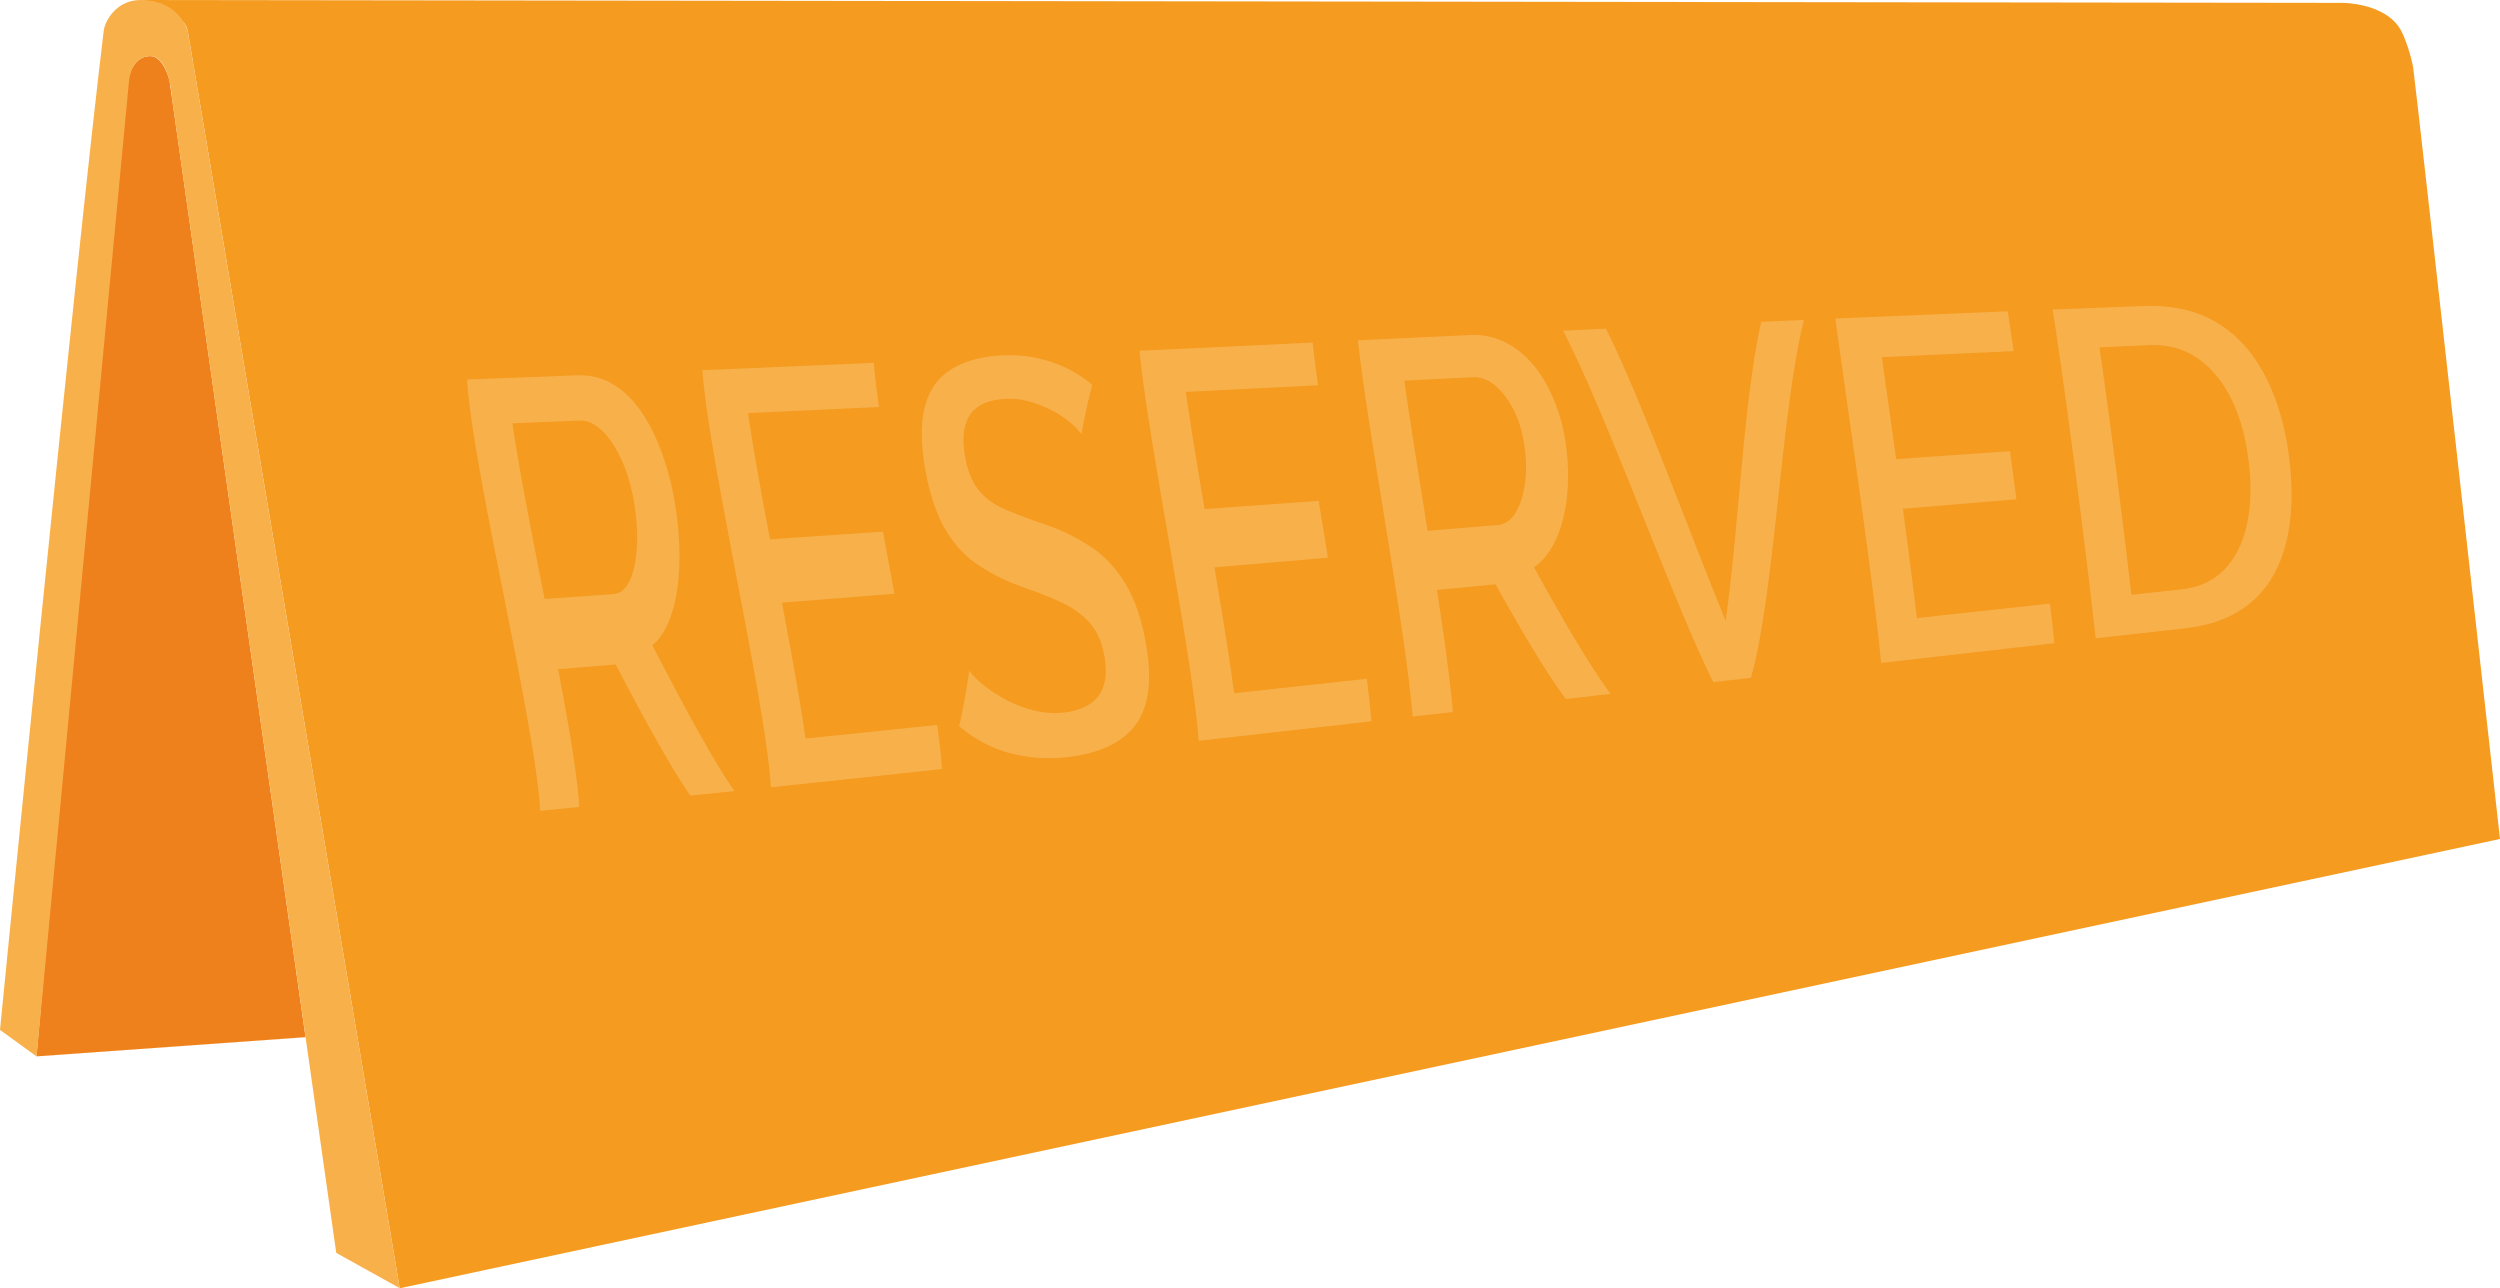
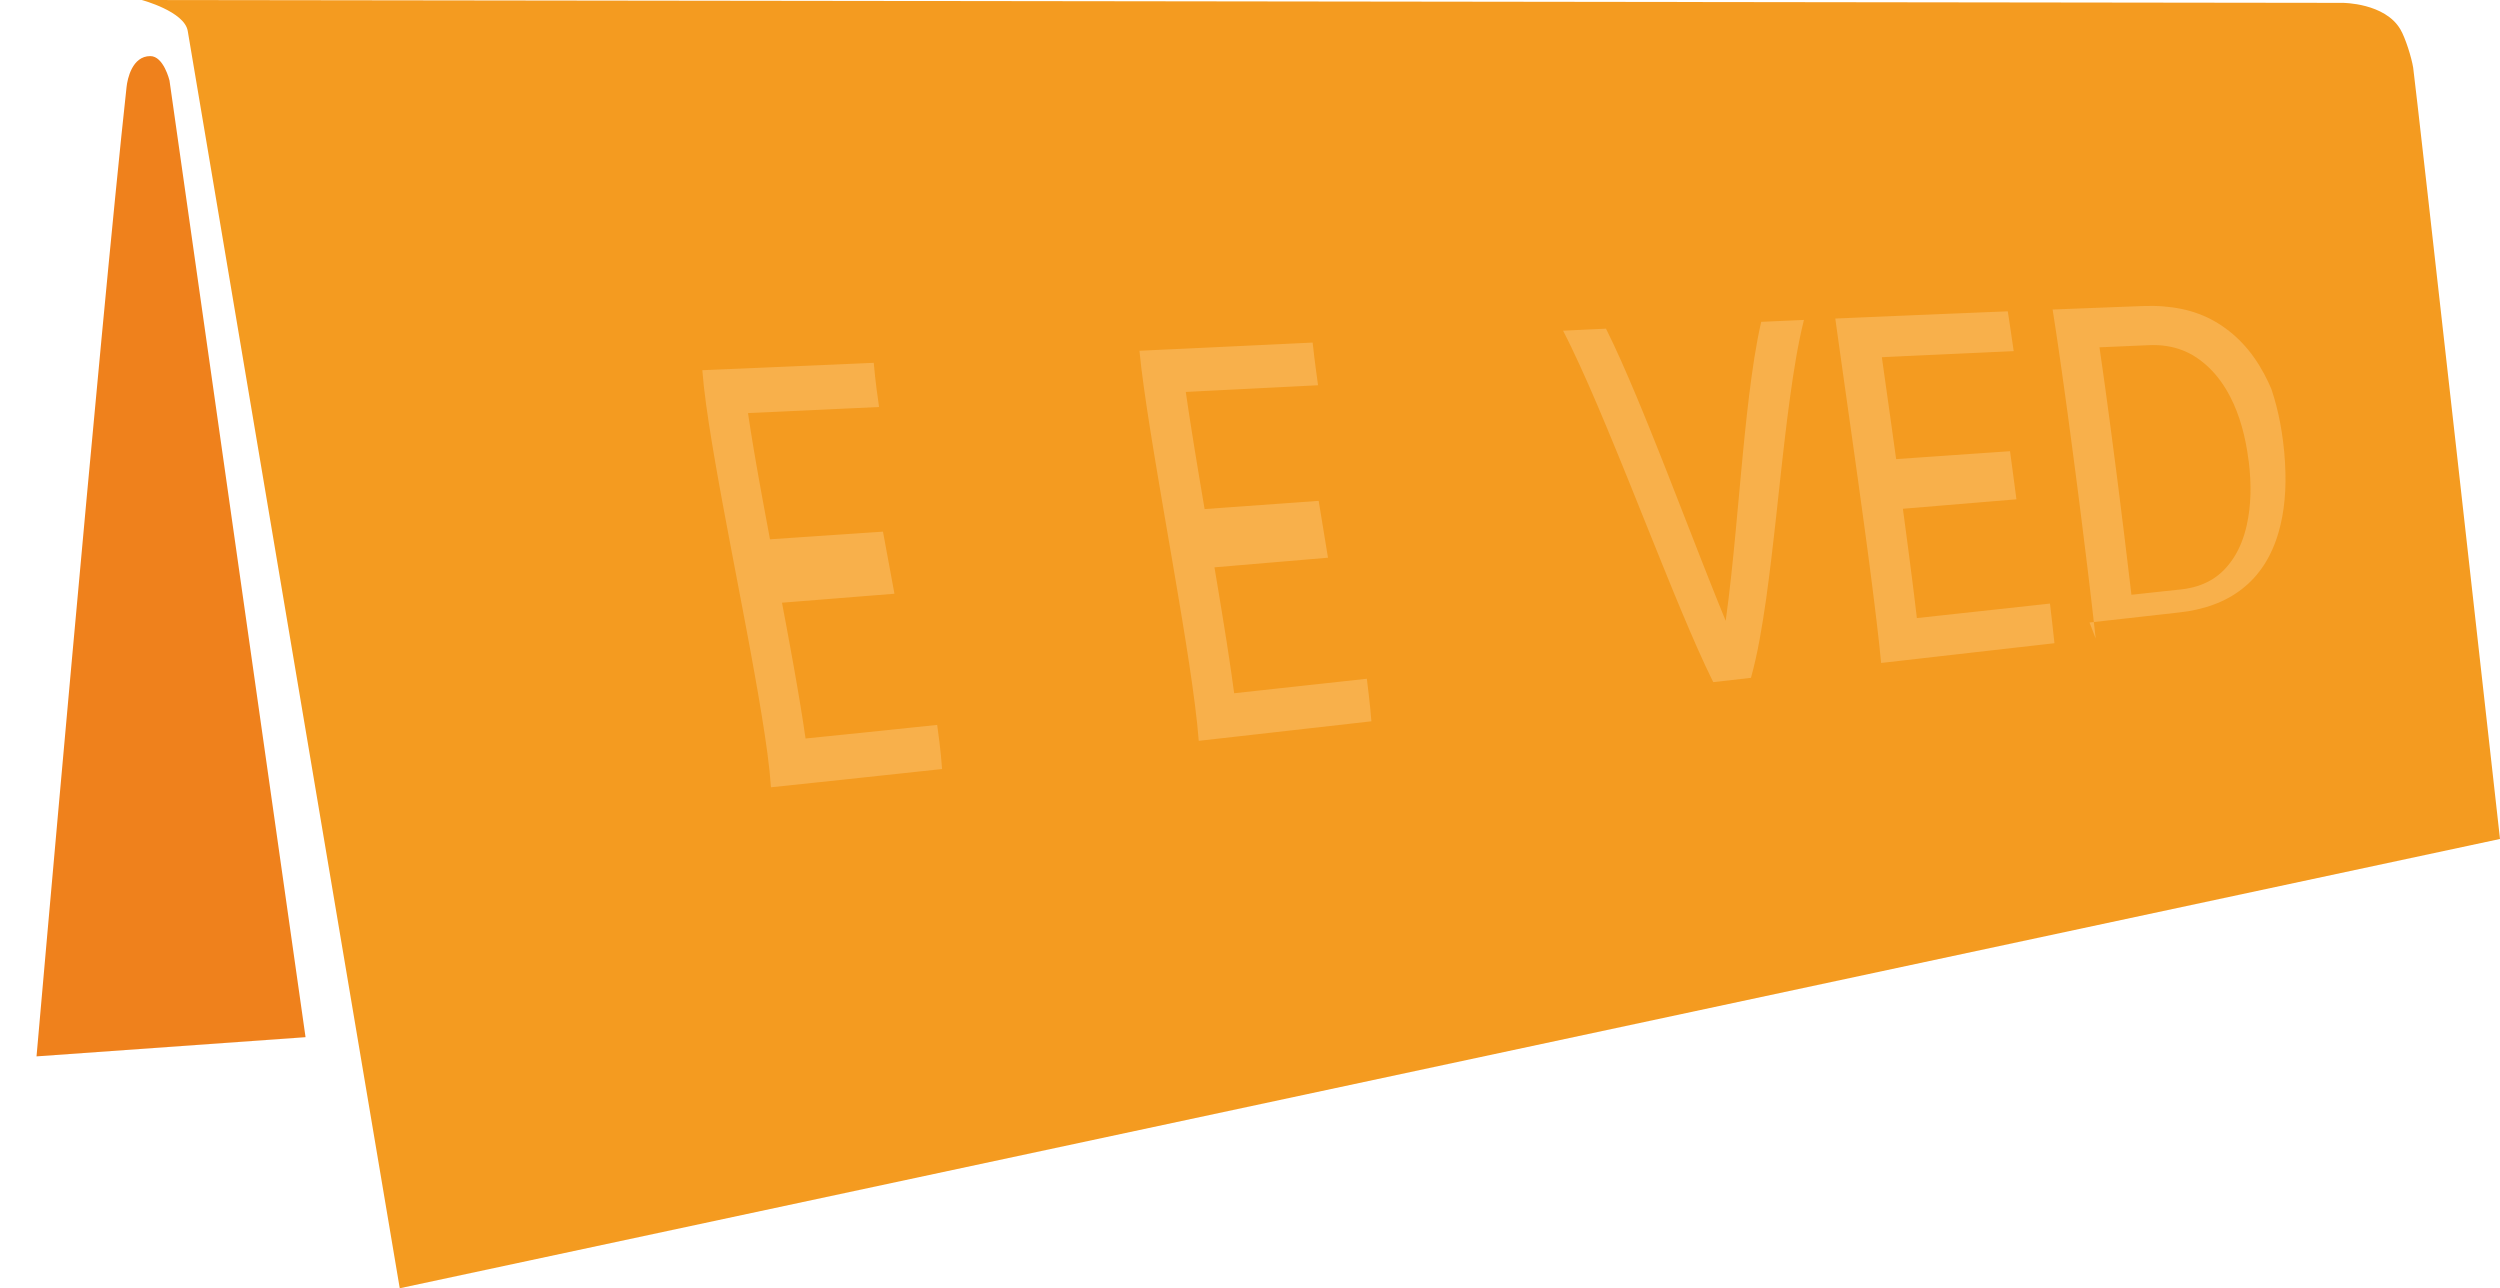
<svg xmlns="http://www.w3.org/2000/svg" id="Vrstva_2" data-name="Vrstva 2" viewBox="0 0 601.63 310.01">
  <defs>
    <style>      .cls-1 {        fill: #f8b04b;      }      .cls-1, .cls-2, .cls-3 {        stroke-width: 0px;      }      .cls-2 {        fill: #ef811c;      }      .cls-3 {        fill: #f49b20;      }    </style>
  </defs>
  <g id="Vrstva_1-2" data-name="Vrstva 1">
    <path class="cls-3" d="M34.11,0l529.7.69s10.11,0,13.85,6.38c1.23,2.1,2.7,6.83,3.08,9.24.54,3.43,20.89,185.59,20.89,185.59l-505.43,108.12S60.55,98.58,45.18,7.45c-.79-4.71-11.07-7.45-11.07-7.45Z" />
    <path class="cls-2" d="M8.8,254.22l64.73-4.62L40.79,19.38s-1.4-5.88-4.62-5.88c-4.37,0-5.5,5.48-5.71,7.42-6.28,57.39-21.67,233.3-21.67,233.3Z" />
-     <path class="cls-1" d="M0,247.85l8.8,6.38L31.04,19.55s.4-6.05,5.13-6.05,5.26,10.49,5.26,10.49l39.49,277.52,15.28,8.5L45.18,7.45s-1.97-7.45-11.32-7.45c-5.88,0-8.61,5.03-8.91,7.46C17.98,65.13,0,247.85,0,247.85Z" />
    <g>
-       <path class="cls-1" d="M130.01,195.12c-.06-1.15-.17-2.39-.3-3.7s-.3-2.69-.49-4.13c-.19-1.43-.4-2.92-.64-4.44-.23-1.52-.48-3.08-.75-4.66s-.54-3.19-.83-4.82c-.29-1.63-.58-3.27-.89-4.92-.3-1.65-.62-3.32-.93-4.99-.32-1.67-.64-3.35-.97-5.03-.33-1.68-.66-3.37-.99-5.06-.33-1.69-.67-3.38-1-5.07-.33-1.69-.67-3.39-1.01-5.08-.34-1.69-.67-3.39-1.01-5.08-.33-1.69-.67-3.38-1-5.07-.33-1.69-.66-3.38-.99-5.06-.33-1.68-.65-3.36-.97-5.03-.32-1.67-.63-3.34-.93-4.99s-.6-3.3-.89-4.92c-.29-1.63-.56-3.23-.83-4.82s-.51-3.14-.75-4.66c-.23-1.52-.45-3.01-.64-4.44-.19-1.43-.35-2.81-.49-4.13s-.24-2.55-.3-3.7c1.75-.06,3.36-.12,4.87-.18,1.51-.06,2.93-.11,4.29-.16s2.68-.1,4-.15c1.32-.05,2.64-.1,4.01-.15,1.37-.05,2.79-.11,4.3-.17,1.52-.06,3.13-.12,4.89-.19,1.37-.05,2.69.04,3.97.29,1.28.25,2.51.67,3.71,1.27,1.2.61,2.35,1.35,3.45,2.26,1.1.91,2.15,1.98,3.17,3.25.68.85,1.33,1.76,1.96,2.75s1.23,2.05,1.81,3.18c.58,1.14,1.13,2.35,1.66,3.64.53,1.29,1.02,2.62,1.47,3.99.45,1.37.85,2.76,1.22,4.19.36,1.43.68,2.89.95,4.38.23,1.27.44,2.55.62,3.82.18,1.27.32,2.53.44,3.79.11,1.25.2,2.5.25,3.74s.07,2.46.06,3.67c-.02,1.61-.09,3.17-.22,4.65s-.32,2.9-.58,4.25c-.25,1.35-.56,2.63-.93,3.84-.56,1.81-1.23,3.39-2.03,4.72-.8,1.34-1.72,2.44-2.76,3.31,1.01,1.94,1.95,3.74,2.83,5.44.89,1.69,1.72,3.28,2.52,4.78.8,1.5,1.55,2.91,2.28,4.26.73,1.35,1.43,2.63,2.11,3.87.68,1.24,1.35,2.44,2.01,3.61.66,1.17,1.31,2.31,1.96,3.44s1.31,2.23,1.97,3.33c.66,1.09,1.33,2.18,2,3.24.68,1.06,1.36,2.1,2.05,3.1-1.42.15-2.59.27-3.69.38s-2.12.22-3.22.33-2.28.24-3.69.38c-.71-1.03-1.42-2.1-2.11-3.18-.69-1.09-1.37-2.19-2.05-3.3-.67-1.12-1.34-2.25-2.01-3.4-.67-1.15-1.34-2.32-2.02-3.54-.68-1.21-1.38-2.47-2.1-3.78-.72-1.32-1.47-2.69-2.27-4.17-.79-1.47-1.63-3.04-2.53-4.72-.9-1.69-1.85-3.5-2.88-5.48-1.85.16-3.38.28-4.82.4-1.43.12-2.77.23-4.2.35-1.43.12-2.97.25-4.81.4.44,2.34.84,4.47,1.2,6.44.36,1.97.69,3.78.98,5.48.3,1.7.57,3.28.82,4.8.25,1.52.48,2.97.69,4.38s.41,2.79.59,4.14.34,2.7.48,4.02.25,2.62.32,3.88c-1.89.19-3.31.33-4.73.47-1.42.14-2.84.28-4.73.47ZM131.09,144.14c1.65-.12,3.09-.22,4.43-.31,1.34-.09,2.58-.18,3.82-.27s2.48-.18,3.82-.27,2.79-.2,4.44-.32c.88-.06,1.65-.39,2.33-.97.68-.58,1.25-1.43,1.73-2.53.48-1.1.85-2.36,1.12-3.77.27-1.41.44-2.97.52-4.68.05-1.14.05-2.31,0-3.5s-.15-2.41-.29-3.66c-.14-1.24-.34-2.51-.57-3.79-.24-1.32-.53-2.58-.85-3.77-.32-1.2-.68-2.34-1.09-3.42-.4-1.08-.84-2.1-1.32-3.06-.72-1.45-1.47-2.7-2.24-3.78-.77-1.08-1.58-1.99-2.41-2.74-.84-.75-1.67-1.29-2.51-1.63s-1.69-.5-2.55-.46c-1.62.07-3.03.13-4.35.18-1.31.06-2.53.11-3.74.16-1.21.05-2.42.1-3.74.15-1.31.05-2.72.11-4.34.18.22,1.53.46,3.04.7,4.53.24,1.49.49,2.96.74,4.41.25,1.45.5,2.88.76,4.31.26,1.43.52,2.84.78,4.27s.54,2.87.81,4.33.57,2.96.86,4.51.61,3.15.94,4.82c.33,1.67.67,3.42,1.03,5.26.36,1.84.74,3.77,1.15,5.82Z" />
      <path class="cls-1" d="M225.53,174.44c.23,1.64.4,2.93.54,4.09.14,1.16.26,2.19.36,3.24.11,1.05.2,2.12.28,3.3-1.83.2-3.57.39-5.22.56s-3.22.35-4.74.51-2.97.32-4.4.47c-1.42.15-2.81.3-4.19.45-1.38.15-2.75.29-4.12.44-1.38.15-2.77.29-4.19.45s-2.88.31-4.39.46c-1.51.16-3.08.33-4.73.5-1.65.17-3.37.35-5.2.55-.08-1.2-.19-2.49-.33-3.85-.14-1.36-.32-2.79-.51-4.27-.2-1.48-.41-3-.65-4.56-.23-1.56-.48-3.15-.75-4.76-.26-1.61-.54-3.25-.82-4.9s-.58-3.31-.88-4.99c-.3-1.67-.6-3.35-.91-5.04-.31-1.69-.62-3.38-.94-5.07-.32-1.69-.64-3.39-.96-5.09-.32-1.7-.64-3.4-.97-5.1s-.65-3.4-.97-5.1c-.32-1.7-.65-3.4-.97-5.1-.32-1.7-.64-3.4-.96-5.09-.32-1.69-.63-3.39-.95-5.07s-.62-3.37-.92-5.04c-.3-1.67-.6-3.34-.88-4.99-.29-1.65-.57-3.29-.83-4.9-.27-1.61-.52-3.2-.76-4.76s-.46-3.08-.66-4.56-.38-2.91-.53-4.27-.27-2.66-.36-3.86c1.83-.08,3.56-.15,5.2-.22,1.65-.07,3.22-.14,4.73-.2,1.51-.06,2.97-.13,4.4-.19s2.82-.12,4.2-.18c1.38-.06,2.75-.12,4.13-.18,1.38-.06,2.77-.12,4.2-.18s2.89-.13,4.41-.19,3.1-.14,4.75-.21c1.66-.07,3.39-.15,5.23-.23.09,1.17.2,2.25.32,3.3.12,1.05.24,2.08.39,3.24.15,1.16.33,2.45.57,4.09-1.81.09-3.48.17-5.07.24-1.58.08-3.07.15-4.51.21-1.44.07-2.82.13-4.18.2s-2.7.13-4.06.19c-1.36.06-2.74.13-4.17.19-1.43.07-2.92.14-4.5.21s-3.25.15-5.05.23c.21,1.46.43,2.88.65,4.26.22,1.38.44,2.72.66,4.04.22,1.32.44,2.62.67,3.93.23,1.31.46,2.62.7,3.97.24,1.35.49,2.74.76,4.2.27,1.46.55,3,.86,4.65.31,1.65.64,3.41.99,5.32,1.81-.12,3.47-.23,5.03-.34,1.56-.1,3.02-.2,4.43-.3,1.41-.09,2.77-.19,4.13-.28s2.72-.18,4.13-.28c1.41-.1,2.87-.2,4.43-.3s3.23-.22,5.04-.34c.27,1.48.51,2.79.74,4,.22,1.21.43,2.34.64,3.46s.41,2.25.64,3.46c.22,1.22.46,2.53.74,4.02-1.81.15-3.46.28-5.02.4-1.55.13-3.01.24-4.41.35-1.4.11-2.76.22-4.11.33s-2.71.22-4.11.33-2.85.23-4.41.35-3.2.25-5,.4c.39,2.05.74,3.94,1.07,5.72.33,1.77.63,3.43.92,5,.29,1.58.56,3.07.82,4.53s.51,2.87.75,4.28c.24,1.41.48,2.81.72,4.23.24,1.42.47,2.87.7,4.35.23,1.48.46,3,.69,4.57,1.81-.18,3.48-.36,5.07-.52,1.59-.16,3.08-.32,4.52-.46,1.44-.15,2.82-.29,4.19-.43,1.37-.14,2.71-.28,4.08-.42,1.37-.14,2.75-.29,4.19-.44,1.44-.15,2.94-.31,4.53-.47,1.59-.17,3.27-.34,5.08-.53Z" />
-       <path class="cls-1" d="M260.22,104.45c-.68-.98-1.68-1.99-2.98-3.04-.65-.52-1.34-1.01-2.07-1.48s-1.5-.9-2.3-1.31c-.81-.41-1.64-.78-2.51-1.11-.87-.33-1.76-.63-2.69-.9-.93-.26-1.86-.45-2.78-.55s-1.85-.14-2.78-.09c-2.03.1-3.76.44-5.18,1.05-1.43.61-2.55,1.47-3.37,2.63-.54.77-.96,1.65-1.24,2.64-.28.99-.44,2.09-.46,3.32-.02,1.22.09,2.57.34,4.04.28,1.64.67,3.13,1.18,4.46.51,1.33,1.12,2.49,1.85,3.47.73.98,1.58,1.87,2.57,2.65.99.78,2.11,1.46,3.36,2.03,1.25.57,2.64,1.15,4.16,1.74,1.52.59,3.19,1.2,4.98,1.8,1.49.5,2.95,1.02,4.33,1.6,1.39.58,2.71,1.2,3.98,1.87,1.27.67,2.48,1.38,3.63,2.13,1.15.75,2.24,1.6,3.27,2.53,1.03.93,1.99,1.96,2.89,3.07s1.74,2.31,2.51,3.59c.58.96,1.12,2.01,1.62,3.13.5,1.12.96,2.33,1.39,3.6s.8,2.63,1.14,4.04c.34,1.42.63,2.9.87,4.43.27,1.67.45,3.23.54,4.7s.1,2.84.02,4.11c-.08,1.28-.24,2.46-.48,3.56-.37,1.65-.88,3.1-1.54,4.37s-1.45,2.38-2.38,3.34c-.93.96-1.96,1.79-3.08,2.5-1.12.72-2.34,1.32-3.64,1.83-1.3.51-2.67.93-4.09,1.26-1.42.33-2.89.58-4.42.75-1.5.17-3,.25-4.51.24-1.5,0-3.01-.09-4.52-.28-1.51-.19-3-.46-4.46-.84s-2.9-.86-4.32-1.46c-1.42-.6-2.81-1.31-4.18-2.16s-2.72-1.83-4.05-2.96c.38-1.62.67-3.03.93-4.38s.5-2.64.74-4.06c.24-1.42.49-2.97.77-4.88.44.59.98,1.21,1.62,1.83.63.62,1.36,1.26,2.19,1.9.82.65,1.69,1.26,2.61,1.84.92.58,1.88,1.13,2.89,1.65,1.01.52,2.06.97,3.14,1.37,1.08.39,2.19.73,3.34,1.01,1.15.28,2.29.45,3.43.53,1.14.08,2.28.05,3.41-.07,1.9-.2,3.54-.62,4.93-1.25,1.39-.63,2.52-1.48,3.39-2.57.87-1.09,1.44-2.41,1.72-3.97.28-1.57.25-3.38-.09-5.49-.26-1.64-.68-3.15-1.24-4.49-.56-1.34-1.27-2.53-2.12-3.54-.85-1.01-1.84-1.94-2.95-2.78-1.12-.84-2.36-1.59-3.74-2.25-.92-.44-1.89-.88-2.92-1.31-1.03-.44-2.12-.87-3.26-1.3-1.14-.43-2.36-.85-3.6-1.29-1.44-.5-2.82-1.07-4.14-1.67-1.31-.59-2.56-1.23-3.73-1.9-1.18-.67-2.29-1.38-3.33-2.12-1.04-.75-2.03-1.57-2.94-2.47-.92-.9-1.77-1.88-2.57-2.94-.79-1.06-1.52-2.19-2.18-3.39-.66-1.2-1.27-2.53-1.83-3.97-.56-1.44-1.06-3-1.5-4.67s-.83-3.43-1.15-5.28c-.3-1.73-.52-3.37-.65-4.91-.14-1.54-.19-2.98-.16-4.33.03-1.35.14-2.61.32-3.78.19-1.17.46-2.25.8-3.25.46-1.33,1.03-2.51,1.71-3.55s1.47-1.94,2.36-2.73c.89-.79,1.88-1.46,2.96-2.03,1.08-.57,2.22-1.05,3.42-1.43,1.19-.39,2.44-.68,3.73-.9s2.63-.36,4.02-.42c1.39-.06,2.75-.05,4.09.04,1.34.09,2.65.27,3.94.53,1.29.26,2.54.59,3.77.99,1.22.4,2.41.87,3.57,1.43,1.16.56,2.26,1.18,3.32,1.86s2.06,1.45,3.02,2.28c-.39,1.43-.7,2.68-.98,3.88s-.53,2.34-.79,3.61-.53,2.65-.84,4.37Z" />
      <path class="cls-1" d="M328.93,163.33c.2,1.55.35,2.78.47,3.89.13,1.11.24,2.1.34,3.12.1,1.02.2,2.07.29,3.24-1.85.21-3.59.41-5.26.6s-3.25.37-4.78.54c-1.53.17-3,.34-4.44.5-1.44.16-2.84.32-4.23.48-1.39.16-2.77.31-4.16.47-1.39.16-2.79.31-4.23.48s-2.91.33-4.43.5c-1.53.17-3.11.35-4.77.54-1.66.19-3.4.38-5.25.59-.1-1.32-.23-2.74-.39-4.21-.16-1.47-.34-3.01-.54-4.58-.2-1.57-.42-3.19-.65-4.83s-.48-3.31-.73-4.99-.52-3.38-.79-5.08c-.27-1.7-.55-3.42-.83-5.14-.28-1.72-.57-3.44-.86-5.16-.29-1.72-.58-3.45-.87-5.17-.29-1.73-.59-3.45-.88-5.18-.3-1.73-.59-3.45-.89-5.18-.3-1.73-.59-3.45-.89-5.18s-.59-3.45-.88-5.18-.59-3.45-.87-5.16c-.29-1.72-.57-3.43-.85-5.14-.28-1.71-.55-3.4-.82-5.08-.27-1.68-.52-3.35-.77-4.99s-.48-3.26-.7-4.83-.42-3.11-.6-4.58c-.18-1.47-.33-2.89-.46-4.21,1.85-.09,3.6-.17,5.27-.25,1.67-.08,3.26-.15,4.79-.22,1.53-.07,3.01-.14,4.45-.21,1.44-.07,2.85-.13,4.24-.2,1.39-.07,2.78-.13,4.17-.2,1.4-.07,2.8-.13,4.24-.2,1.44-.07,2.92-.14,4.45-.21,1.53-.07,3.12-.15,4.79-.23,1.67-.08,3.42-.16,5.28-.25.12,1.17.24,2.22.37,3.25.12,1.02.25,2.02.4,3.13.15,1.11.31,2.34.53,3.89-1.82.09-3.51.18-5.11.26-1.6.08-3.1.16-4.55.23-1.45.07-2.84.14-4.21.21-1.37.07-2.73.14-4.1.21-1.37.07-2.77.14-4.21.21-1.45.07-2.95.15-4.55.23-1.6.08-3.28.17-5.1.26.23,1.62.46,3.17.69,4.66s.45,2.94.68,4.37c.23,1.42.45,2.83.68,4.26s.47,2.88.72,4.4c.25,1.53.52,3.13.81,4.86.29,1.73.61,3.59.95,5.64,1.83-.13,3.5-.25,5.08-.37,1.57-.11,3.05-.22,4.47-.32,1.42-.1,2.8-.2,4.17-.3,1.37-.1,2.75-.2,4.17-.3,1.42-.1,2.9-.21,4.47-.32s3.25-.24,5.09-.37c.3,1.81.55,3.33.78,4.75.23,1.42.45,2.74.68,4.16.23,1.42.48,2.95.78,4.77-1.82.16-3.49.3-5.06.43-1.57.13-3.04.26-4.45.38s-2.78.24-4.15.35c-1.37.12-2.73.23-4.15.35s-2.88.24-4.45.38c-1.57.13-3.24.27-5.06.43.32,1.88.61,3.62.88,5.26s.52,3.15.76,4.61c.24,1.45.46,2.83.68,4.18.22,1.34.42,2.65.63,3.96s.4,2.61.6,3.93.4,2.67.6,4.06c.2,1.39.4,2.82.59,4.3,1.82-.2,3.52-.38,5.12-.56,1.6-.17,3.11-.34,4.56-.5,1.45-.16,2.85-.31,4.23-.46,1.38-.15,2.74-.3,4.12-.45s2.78-.3,4.23-.46c1.45-.16,2.96-.32,4.57-.5,1.6-.18,3.3-.36,5.13-.56Z" />
-       <path class="cls-1" d="M339.95,172.45c-.1-1.32-.24-2.71-.39-4.16-.15-1.45-.33-2.94-.51-4.48-.19-1.53-.39-3.1-.6-4.68-.21-1.59-.44-3.19-.67-4.81-.23-1.62-.47-3.25-.71-4.89-.24-1.64-.49-3.28-.75-4.92-.25-1.65-.51-3.29-.77-4.94-.26-1.65-.52-3.3-.78-4.95-.26-1.65-.53-3.3-.79-4.95-.26-1.65-.53-3.3-.8-4.95-.27-1.65-.53-3.3-.8-4.95s-.53-3.3-.8-4.95-.53-3.3-.79-4.94c-.26-1.65-.52-3.29-.78-4.93-.26-1.64-.51-3.27-.76-4.89-.25-1.62-.49-3.23-.72-4.82-.23-1.59-.46-3.16-.67-4.69-.21-1.53-.41-3.03-.59-4.48s-.35-2.85-.49-4.17c1.8-.08,3.45-.16,5-.24s3-.14,4.4-.21c1.4-.07,2.75-.13,4.1-.19,1.35-.06,2.7-.13,4.1-.19s2.85-.13,4.4-.21c1.55-.07,3.2-.15,5-.23,1.4-.07,2.75.02,4.07.26,1.31.24,2.59.64,3.83,1.21,1.24.57,2.42,1.27,3.55,2.11,1.13.84,2.2,1.82,3.22,2.97,1.02,1.15,1.97,2.41,2.84,3.82.87,1.4,1.67,2.94,2.4,4.61.49,1.12.92,2.26,1.31,3.43s.73,2.36,1.02,3.57c.29,1.21.53,2.45.72,3.71.22,1.43.38,2.86.48,4.28s.15,2.82.14,4.21c0,1.39-.08,2.76-.2,4.11-.12,1.35-.3,2.65-.54,3.9-.24,1.25-.53,2.44-.87,3.58s-.75,2.22-1.21,3.24c-.69,1.53-1.48,2.87-2.38,4.02-.9,1.15-1.9,2.1-3.01,2.86,1,1.82,1.93,3.49,2.81,5.06.88,1.57,1.7,3.03,2.49,4.41.79,1.38,1.54,2.68,2.26,3.93.73,1.25,1.43,2.45,2.13,3.61.7,1.17,1.39,2.3,2.08,3.43s1.39,2.24,2.11,3.35,1.45,2.23,2.21,3.34c.76,1.11,1.54,2.23,2.36,3.33-1.44.16-2.64.3-3.76.43-1.12.13-2.16.25-3.28.38-1.12.13-2.32.27-3.75.43-.86-1.16-1.68-2.32-2.46-3.47-.79-1.16-1.55-2.31-2.29-3.46s-1.47-2.31-2.19-3.48c-.73-1.18-1.45-2.37-2.19-3.62-.74-1.25-1.51-2.54-2.31-3.93s-1.65-2.85-2.55-4.44c-.9-1.59-1.87-3.31-2.92-5.2-1.88.18-3.45.33-4.91.47-1.46.14-2.82.27-4.28.41s-3.03.29-4.91.46c.35,2.31.67,4.39.95,6.3.28,1.91.53,3.66.77,5.31.23,1.65.44,3.19.64,4.69.2,1.5.38,2.95.56,4.39.18,1.44.34,2.88.5,4.33.15,1.45.3,2.91.41,4.36-1.93.22-3.38.39-4.83.55-1.45.16-2.9.33-4.83.55ZM343.56,127.73c1.69-.14,3.16-.26,4.53-.37,1.37-.11,2.63-.21,3.9-.32s2.53-.21,3.9-.32c1.37-.11,2.85-.23,4.53-.37.89-.07,1.7-.36,2.43-.87.72-.51,1.37-1.23,1.92-2.16.56-.94,1.02-2,1.39-3.19s.65-2.51.84-3.95c.19-1.44.26-2.93.23-4.47-.03-1.54-.17-3.13-.42-4.76-.26-1.67-.61-3.24-1.08-4.69-.46-1.45-1.03-2.8-1.69-4.04-.67-1.24-1.37-2.32-2.12-3.26-.75-.94-1.53-1.72-2.36-2.38-.83-.65-1.66-1.12-2.51-1.42s-1.71-.42-2.58-.38c-1.65.08-3.1.16-4.44.22-1.34.07-2.58.13-3.82.19-1.24.06-2.48.13-3.82.19-1.34.07-2.79.14-4.44.23.22,1.54.43,3.04.65,4.5.22,1.46.43,2.89.64,4.29.21,1.4.43,2.78.64,4.15.21,1.37.43,2.73.64,4.11.22,1.38.44,2.78.67,4.21.23,1.44.46,2.92.71,4.47.25,1.55.51,3.17.78,4.89s.56,3.53.87,5.46Z" />
      <path class="cls-1" d="M386.5,79.12c.62,1.24,1.24,2.53,1.86,3.85.62,1.32,1.23,2.67,1.84,4.03.61,1.36,1.21,2.75,1.81,4.14.6,1.39,1.19,2.79,1.78,4.19.59,1.4,1.17,2.81,1.75,4.22.58,1.41,1.15,2.82,1.72,4.24s1.14,2.83,1.71,4.26c.57,1.42,1.13,2.85,1.7,4.29.57,1.44,1.13,2.88,1.7,4.33s1.14,2.92,1.72,4.4c.58,1.48,1.16,2.97,1.75,4.48.59,1.51,1.18,3.04,1.79,4.58.6,1.54,1.21,3.11,1.83,4.69.62,1.58,1.25,3.18,1.89,4.79.64,1.61,1.29,3.24,1.94,4.87.66,1.63,1.32,3.28,2,4.92.26-1.86.5-3.71.72-5.54.22-1.83.42-3.65.62-5.44s.37-3.56.55-5.3.34-3.45.5-5.14.31-3.35.46-4.99.3-3.26.45-4.86c.15-1.6.29-3.18.44-4.75.15-1.57.29-3.12.44-4.67.15-1.54.3-3.08.46-4.61.16-1.53.32-3.05.49-4.57.17-1.52.34-3.03.53-4.54.18-1.51.38-3.01.59-4.51.21-1.5.43-2.99.66-4.46.24-1.48.49-2.94.76-4.37.27-1.43.56-2.84.88-4.2,1.37-.06,2.51-.11,3.58-.16,1.07-.05,2.06-.09,3.12-.14,1.07-.05,2.21-.1,3.58-.16-.35,1.41-.68,2.87-.99,4.36-.31,1.5-.6,3.03-.87,4.58-.27,1.55-.53,3.13-.77,4.72s-.47,3.19-.69,4.79c-.22,1.61-.43,3.22-.64,4.83s-.4,3.23-.59,4.84c-.19,1.62-.38,3.23-.56,4.85s-.36,3.23-.54,4.85c-.18,1.62-.35,3.23-.53,4.85s-.35,3.24-.53,4.87c-.18,1.62-.36,3.25-.55,4.88-.19,1.63-.38,3.27-.57,4.9-.2,1.64-.4,3.28-.61,4.92-.21,1.64-.43,3.29-.66,4.93-.23,1.64-.48,3.28-.74,4.91s-.54,3.25-.83,4.85-.61,3.18-.96,4.72c-.34,1.54-.72,3.04-1.12,4.48-1.82.21-3.18.36-4.54.52-1.36.16-2.72.31-4.54.52-.62-1.25-1.25-2.56-1.88-3.92-.63-1.35-1.26-2.75-1.89-4.17s-1.26-2.87-1.89-4.33c-.63-1.46-1.25-2.95-1.88-4.44-.62-1.49-1.25-2.99-1.87-4.5s-1.24-3.02-1.85-4.53c-.62-1.51-1.23-3.03-1.84-4.55-.61-1.52-1.23-3.04-1.84-4.56-.61-1.52-1.22-3.04-1.84-4.57-.61-1.52-1.23-3.05-1.84-4.58-.62-1.53-1.23-3.06-1.85-4.59-.62-1.53-1.24-3.07-1.87-4.6-.63-1.54-1.26-3.08-1.9-4.62-.64-1.54-1.28-3.08-1.92-4.62-.65-1.54-1.3-3.08-1.95-4.61-.66-1.53-1.32-3.05-1.98-4.56s-1.34-3-2.01-4.47c-.67-1.47-1.35-2.91-2.02-4.31-.67-1.4-1.35-2.76-2.02-4.05,1.39-.06,2.54-.12,3.62-.17s2.08-.1,3.15-.15c1.08-.05,2.23-.1,3.62-.17Z" />
      <path class="cls-1" d="M493.33,145.25c.24,2.08.41,3.57.58,5,.16,1.43.32,2.83.5,4.54-1.85.21-3.6.41-5.27.6-1.67.19-3.26.37-4.79.54-1.53.17-3.01.34-4.45.51-1.44.16-2.85.32-4.24.48-1.4.16-2.78.32-4.18.48-1.4.16-2.8.32-4.25.48-1.44.16-2.92.33-4.45.51-1.53.18-3.12.36-4.8.55-1.67.19-3.42.39-5.28.6-.14-1.46-.3-2.97-.47-4.53-.17-1.55-.35-3.14-.54-4.76s-.39-3.24-.59-4.88-.41-3.29-.62-4.95-.43-3.31-.64-4.97c-.22-1.66-.44-3.31-.66-4.96-.22-1.65-.44-3.3-.67-4.95s-.45-3.3-.68-4.94c-.23-1.65-.45-3.29-.68-4.94s-.46-3.3-.69-4.95c-.23-1.65-.46-3.3-.7-4.96-.23-1.65-.47-3.31-.7-4.97-.23-1.66-.47-3.32-.7-4.97-.23-1.66-.47-3.31-.7-4.95-.23-1.64-.46-3.28-.69-4.89-.23-1.62-.45-3.21-.67-4.77-.22-1.56-.43-3.08-.63-4.54,1.85-.08,3.59-.16,5.26-.23,1.66-.07,3.25-.14,4.78-.2,1.53-.07,3-.13,4.43-.19,1.44-.06,2.84-.12,4.23-.18,1.39-.06,2.77-.12,4.16-.17,1.39-.06,2.79-.12,4.22-.18,1.43-.06,2.9-.12,4.43-.18,1.52-.06,3.1-.13,4.76-.2s3.4-.14,5.24-.21c.26,1.72.47,3.12.69,4.56.21,1.44.43,2.93.73,5.02-1.81.08-3.49.16-5.08.23-1.59.07-3.09.14-4.53.21-1.44.07-2.83.13-4.2.19-1.37.06-2.72.13-4.09.19-1.37.06-2.76.13-4.2.19s-2.94.14-4.54.21c-1.59.07-3.28.15-5.09.24.25,1.75.48,3.4.7,4.96.22,1.57.43,3.06.64,4.54s.42,2.95.63,4.48c.21,1.53.44,3.12.68,4.85s.5,3.6.79,5.7c1.83-.13,3.51-.25,5.08-.36,1.57-.11,3.05-.21,4.47-.31s2.79-.2,4.16-.29c1.37-.1,2.74-.19,4.16-.29,1.42-.1,2.89-.2,4.47-.31s3.25-.22,5.07-.35c.21,1.54.38,2.82.54,4.03s.31,2.32.47,3.52c.16,1.2.33,2.49.53,4.03-1.82.15-3.49.29-5.06.42s-3.03.25-4.45.37c-1.42.12-2.78.23-4.15.34-1.37.11-2.73.23-4.15.35s-2.88.24-4.45.37-3.24.27-5.06.42c.25,1.87.48,3.58.69,5.18.21,1.59.41,3.07.59,4.48s.36,2.76.53,4.09.34,2.64.51,3.98c.17,1.34.34,2.7.51,4.12.17,1.42.35,2.9.53,4.46,1.83-.2,3.53-.39,5.14-.56,1.61-.18,3.12-.34,4.57-.5,1.46-.16,2.86-.31,4.24-.46,1.38-.15,2.74-.3,4.13-.45s2.78-.3,4.24-.46c1.46-.16,2.97-.32,4.57-.5,1.6-.17,3.3-.36,5.13-.56Z" />
-       <path class="cls-1" d="M504.33,153.66c-.17-1.53-.35-3.12-.53-4.73-.18-1.61-.37-3.25-.57-4.91-.19-1.65-.39-3.32-.59-4.99-.2-1.67-.4-3.34-.61-5.01-.2-1.67-.41-3.34-.62-5.01-.21-1.67-.41-3.33-.62-4.99-.21-1.66-.42-3.31-.63-4.97-.21-1.65-.42-3.3-.64-4.95-.21-1.65-.43-3.3-.65-4.95-.22-1.65-.44-3.31-.66-4.97s-.44-3.32-.67-4.99c-.23-1.67-.45-3.34-.69-5.01-.23-1.67-.47-3.35-.7-5.02-.24-1.67-.48-3.34-.72-5-.24-1.66-.48-3.3-.73-4.92-.24-1.62-.49-3.21-.73-4.75,1.74-.07,3.31-.13,4.78-.19,1.46-.06,2.82-.11,4.15-.16,1.32-.05,2.61-.1,3.94-.15,1.32-.05,2.68-.1,4.14-.16,1.46-.06,3.03-.11,4.77-.18,1.65-.06,3.25-.04,4.79.08,1.54.12,3.03.32,4.47.62,1.43.3,2.81.69,4.14,1.19,1.33.49,2.6,1.09,3.82,1.79,1.22.7,2.38,1.49,3.49,2.36,1.11.87,2.16,1.83,3.15,2.88s1.93,2.19,2.81,3.43c.88,1.24,1.7,2.58,2.47,4.01.61,1.15,1.18,2.34,1.71,3.57s1.01,2.5,1.46,3.81c.44,1.31.84,2.66,1.2,4.04.36,1.39.67,2.81.95,4.26.27,1.46.5,2.95.69,4.47.21,1.68.36,3.31.45,4.9.09,1.59.13,3.14.12,4.64s-.09,2.95-.22,4.35c-.13,1.4-.31,2.75-.55,4.05-.24,1.3-.53,2.55-.88,3.75-.43,1.5-.94,2.91-1.53,4.22-.58,1.31-1.24,2.53-1.97,3.66-.73,1.13-1.54,2.17-2.42,3.14s-1.83,1.84-2.86,2.65c-1.03.81-2.11,1.52-3.26,2.15s-2.35,1.18-3.62,1.64c-1.26.47-2.59.86-3.97,1.17-1.38.32-2.82.56-4.32.72-1.72.19-3.28.37-4.72.53-1.45.16-2.79.31-4.1.46s-2.59.29-3.9.44c-1.31.15-2.66.3-4.11.46-1.45.16-3,.34-4.73.53ZM541.13,110.89c-.18-1.47-.41-2.9-.68-4.27-.27-1.37-.59-2.7-.95-3.97s-.77-2.49-1.22-3.66c-.45-1.17-.95-2.28-1.49-3.34-.72-1.41-1.5-2.71-2.35-3.88-.85-1.18-1.76-2.24-2.73-3.19-.97-.95-2.01-1.79-3.11-2.53-1.1-.74-2.26-1.33-3.46-1.79-1.21-.46-2.47-.79-3.78-.99-1.31-.2-2.68-.27-4.1-.21-1.6.07-2.94.12-4.18.18-1.25.05-2.4.1-3.65.16s-2.58.11-4.19.18c.24,1.64.47,3.26.7,4.87s.45,3.2.67,4.77c.22,1.57.43,3.12.63,4.65.21,1.53.41,3.04.61,4.53.2,1.49.39,2.97.58,4.43.19,1.46.38,2.92.57,4.37.19,1.45.37,2.9.56,4.35.18,1.45.37,2.9.55,4.37s.37,2.94.55,4.43c.18,1.49.37,3,.56,4.52.19,1.53.38,3.07.56,4.64s.38,3.16.57,4.76c.19,1.61.38,3.23.58,4.86,1.58-.17,2.9-.31,4.14-.45,1.23-.13,2.38-.26,3.61-.39,1.23-.13,2.55-.27,4.13-.44,1.42-.15,2.76-.43,4-.82,1.24-.39,2.4-.91,3.46-1.55,1.06-.64,2.04-1.41,2.92-2.31.88-.9,1.67-1.9,2.38-3s1.31-2.29,1.83-3.59c.52-1.3.95-2.71,1.29-4.22.25-1.13.45-2.31.6-3.52.15-1.21.24-2.47.28-3.76.04-1.29.02-2.62-.05-3.98s-.19-2.77-.37-4.2Z" />
+       <path class="cls-1" d="M504.33,153.66c-.17-1.53-.35-3.12-.53-4.73-.18-1.61-.37-3.25-.57-4.91-.19-1.65-.39-3.32-.59-4.99-.2-1.67-.4-3.34-.61-5.01-.2-1.67-.41-3.34-.62-5.01-.21-1.67-.41-3.33-.62-4.99-.21-1.66-.42-3.31-.63-4.97-.21-1.65-.42-3.3-.64-4.95-.21-1.65-.43-3.3-.65-4.95-.22-1.65-.44-3.31-.66-4.97s-.44-3.32-.67-4.99c-.23-1.67-.45-3.34-.69-5.01-.23-1.67-.47-3.35-.7-5.02-.24-1.67-.48-3.34-.72-5-.24-1.66-.48-3.3-.73-4.92-.24-1.62-.49-3.21-.73-4.75,1.74-.07,3.31-.13,4.78-.19,1.46-.06,2.82-.11,4.15-.16,1.32-.05,2.61-.1,3.94-.15,1.32-.05,2.68-.1,4.14-.16,1.46-.06,3.03-.11,4.77-.18,1.65-.06,3.25-.04,4.79.08,1.54.12,3.03.32,4.47.62,1.43.3,2.81.69,4.14,1.19,1.33.49,2.6,1.09,3.82,1.79,1.22.7,2.38,1.49,3.49,2.36,1.11.87,2.16,1.83,3.15,2.88s1.93,2.19,2.81,3.43c.88,1.24,1.7,2.58,2.47,4.01.61,1.15,1.18,2.34,1.71,3.57c.44,1.31.84,2.66,1.2,4.04.36,1.39.67,2.81.95,4.26.27,1.46.5,2.95.69,4.47.21,1.68.36,3.31.45,4.9.09,1.59.13,3.14.12,4.64s-.09,2.95-.22,4.35c-.13,1.4-.31,2.75-.55,4.05-.24,1.3-.53,2.55-.88,3.75-.43,1.5-.94,2.91-1.53,4.22-.58,1.31-1.24,2.53-1.97,3.66-.73,1.13-1.54,2.17-2.42,3.14s-1.83,1.84-2.86,2.65c-1.03.81-2.11,1.52-3.26,2.15s-2.35,1.18-3.62,1.64c-1.26.47-2.59.86-3.97,1.17-1.38.32-2.82.56-4.32.72-1.72.19-3.28.37-4.72.53-1.45.16-2.79.31-4.1.46s-2.59.29-3.9.44c-1.31.15-2.66.3-4.11.46-1.45.16-3,.34-4.73.53ZM541.13,110.89c-.18-1.47-.41-2.9-.68-4.27-.27-1.37-.59-2.7-.95-3.97s-.77-2.49-1.22-3.66c-.45-1.17-.95-2.28-1.49-3.34-.72-1.41-1.5-2.71-2.35-3.88-.85-1.18-1.76-2.24-2.73-3.19-.97-.95-2.01-1.79-3.11-2.53-1.1-.74-2.26-1.33-3.46-1.79-1.21-.46-2.47-.79-3.78-.99-1.31-.2-2.68-.27-4.1-.21-1.6.07-2.94.12-4.18.18-1.25.05-2.4.1-3.65.16s-2.58.11-4.19.18c.24,1.64.47,3.26.7,4.87s.45,3.2.67,4.77c.22,1.57.43,3.12.63,4.65.21,1.53.41,3.04.61,4.53.2,1.49.39,2.97.58,4.43.19,1.46.38,2.92.57,4.37.19,1.45.37,2.9.56,4.35.18,1.45.37,2.9.55,4.37s.37,2.94.55,4.43c.18,1.49.37,3,.56,4.52.19,1.53.38,3.07.56,4.64s.38,3.16.57,4.76c.19,1.61.38,3.23.58,4.86,1.58-.17,2.9-.31,4.14-.45,1.23-.13,2.38-.26,3.61-.39,1.23-.13,2.55-.27,4.13-.44,1.42-.15,2.76-.43,4-.82,1.24-.39,2.4-.91,3.46-1.55,1.06-.64,2.04-1.41,2.92-2.31.88-.9,1.67-1.9,2.38-3s1.31-2.29,1.83-3.59c.52-1.3.95-2.71,1.29-4.22.25-1.13.45-2.31.6-3.52.15-1.21.24-2.47.28-3.76.04-1.29.02-2.62-.05-3.98s-.19-2.77-.37-4.2Z" />
    </g>
  </g>
</svg>